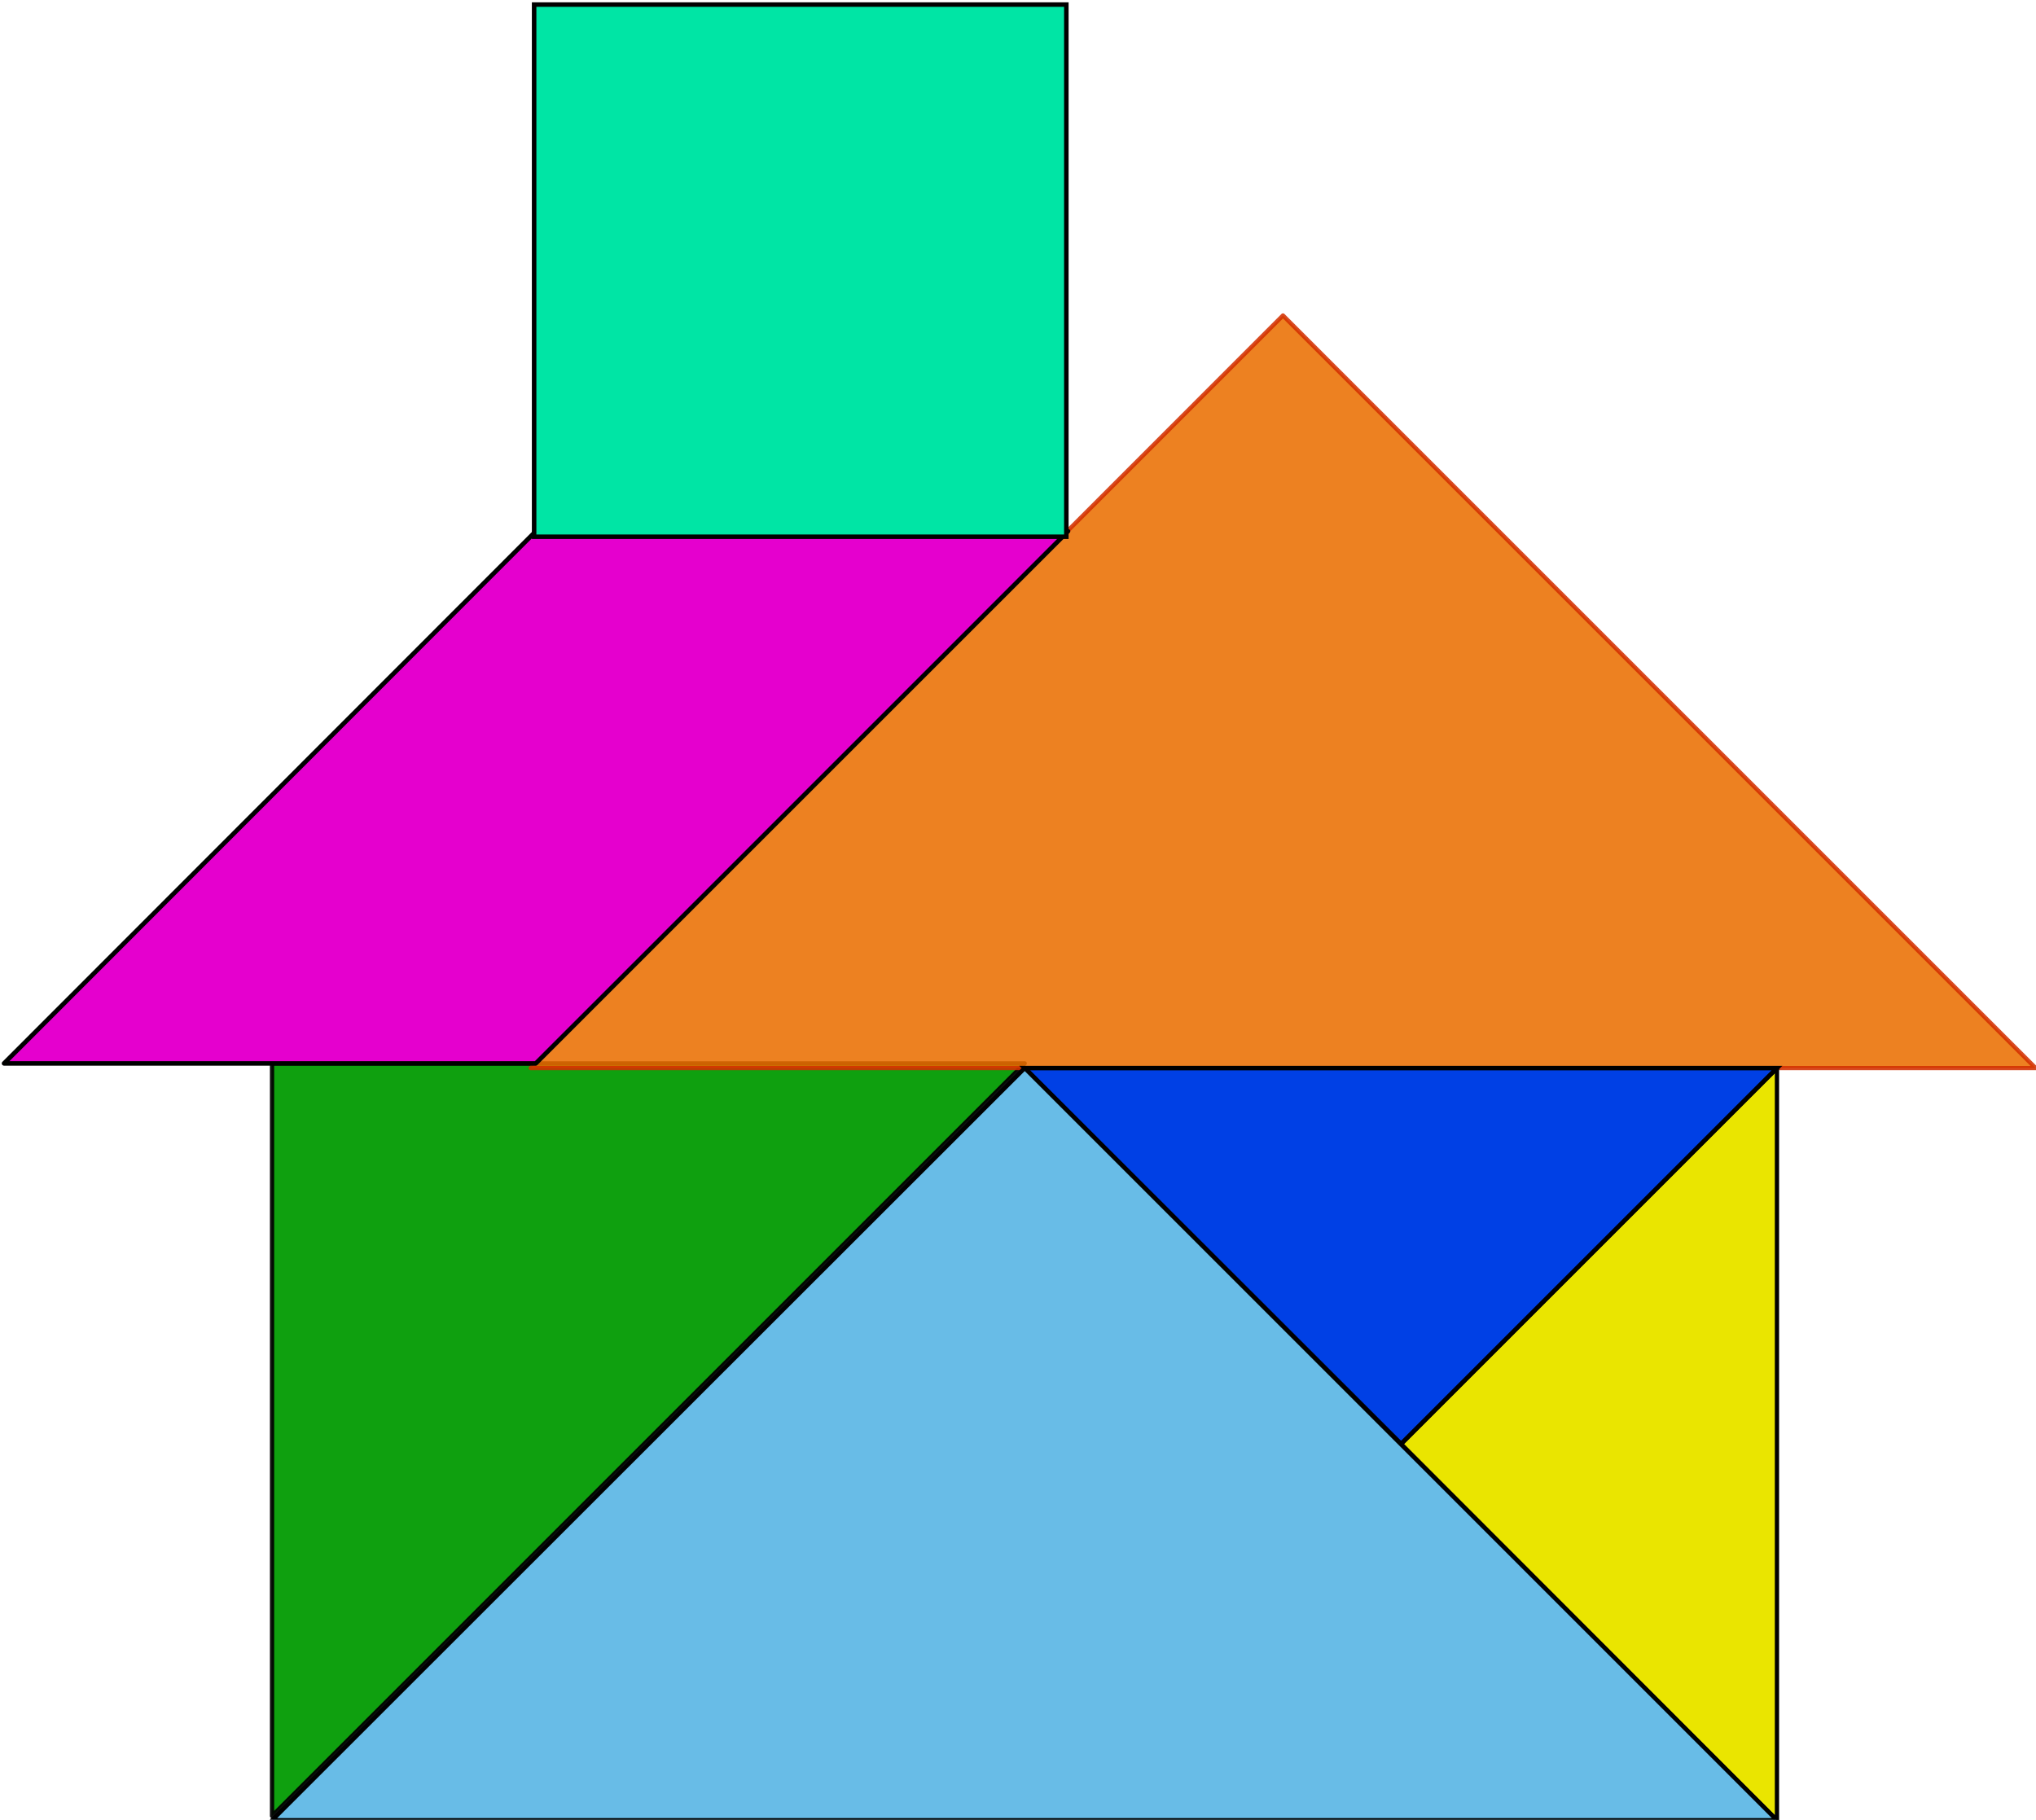
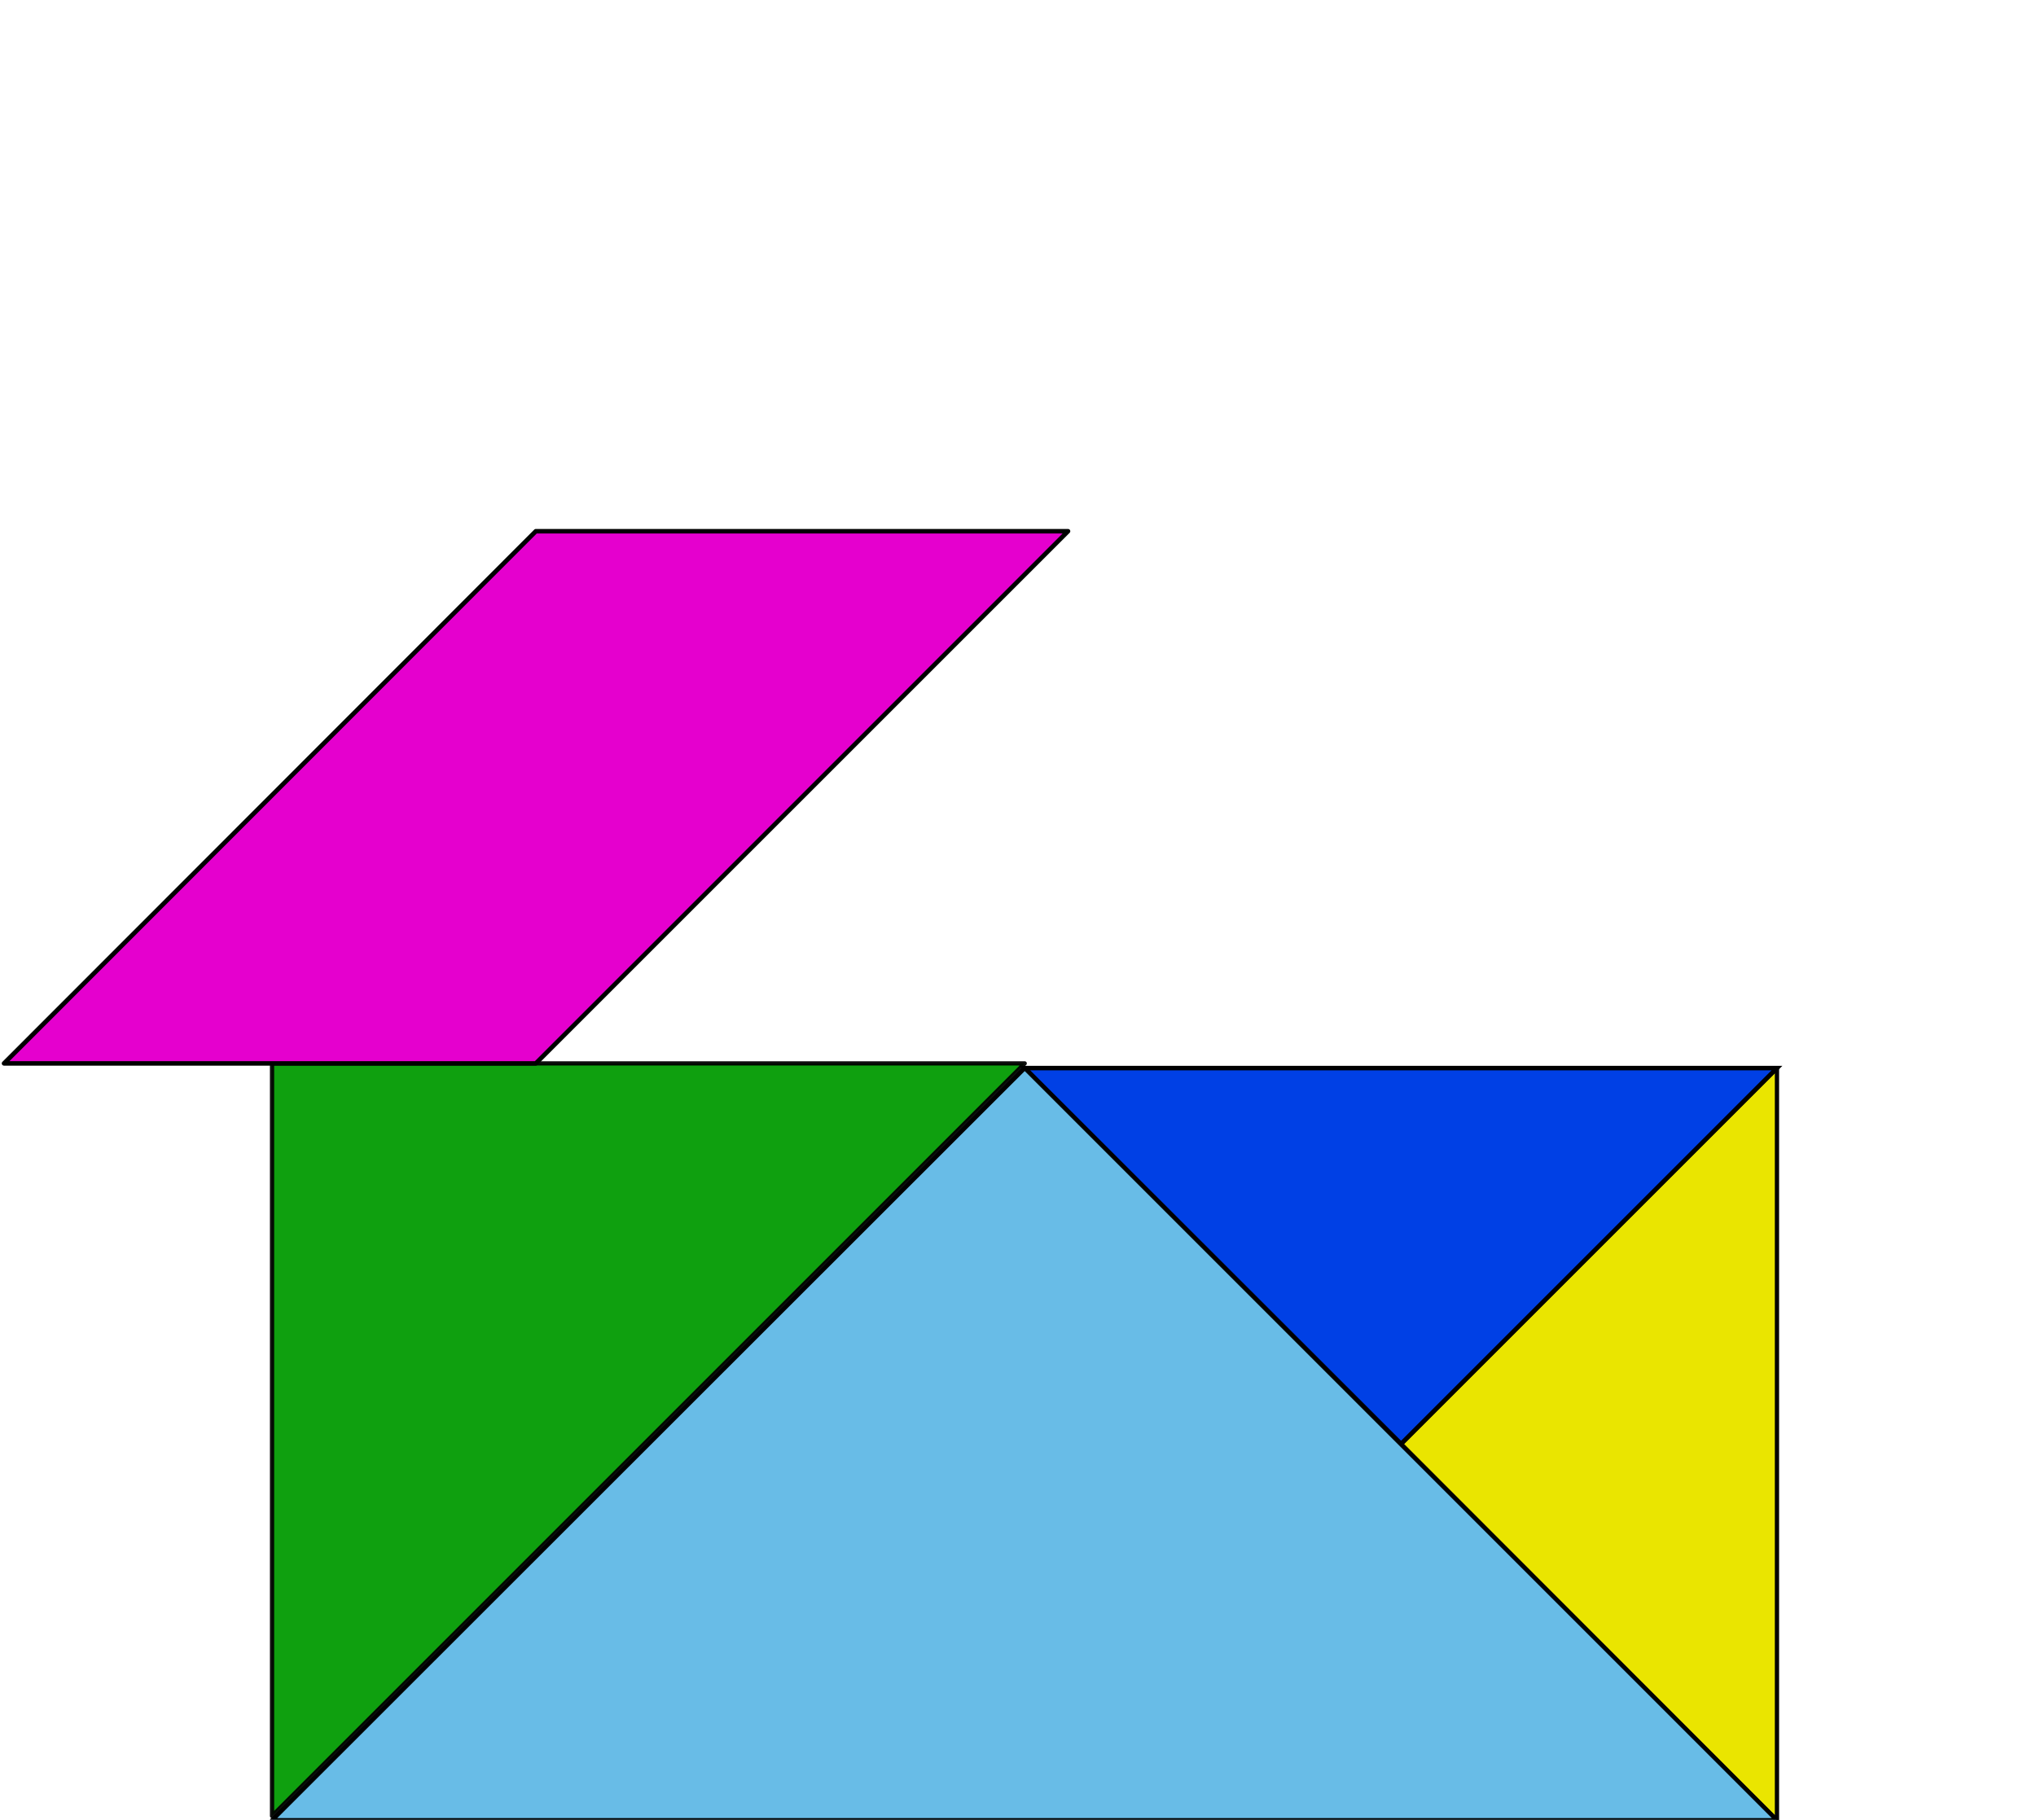
<svg xmlns="http://www.w3.org/2000/svg" version="1.0" viewBox="0 0 172.08 153.82">
  <g transform="translate(-36.82 -104.02)">
    <g transform="matrix(.359 0 0 .359 -1268.2 -1288.8)" fill-rule="evenodd">
      <path d="m3699.2 4307.3v-177.2h177.2l-177.2 177.2z" fill="#009a00" opacity=".94" stroke="#000" stroke-linejoin="round" />
-       <path d="m3760.1 4131.2 177.1-177.2 177.2 177.2h-354.3z" fill="#ea6f00" opacity=".87" stroke="#d22f00" stroke-linejoin="round" />
      <path d="m4053.5 4308.3-88.5-88.6 88.5-88.5v177.1z" fill="#eae500" stroke="#000" stroke-linecap="round" stroke-linejoin="round" />
      <path d="m3886.6 4004.8-125.3 125.3h-125.2l125.2-125.3h125.3z" fill="#e500ce" stroke="#000" stroke-linejoin="round" stroke-width="1.062" />
      <path d="m4053.5 4131.2-88.5 88.5-88.6-88.5h177.1z" fill="#0040e5" stroke="#000" stroke-width="1.062" />
-       <path d="m3760.9 3880.8h125.3v125.3h-125.3v-125.3z" fill="#00e5a5" stroke="#000" stroke-width="1.062" />
      <path d="m4053.5 4308.3h-354.3l177.2-177.1 177.1 177.1z" fill="#68bce7" stroke="#000" stroke-linejoin="round" />
    </g>
  </g>
</svg>